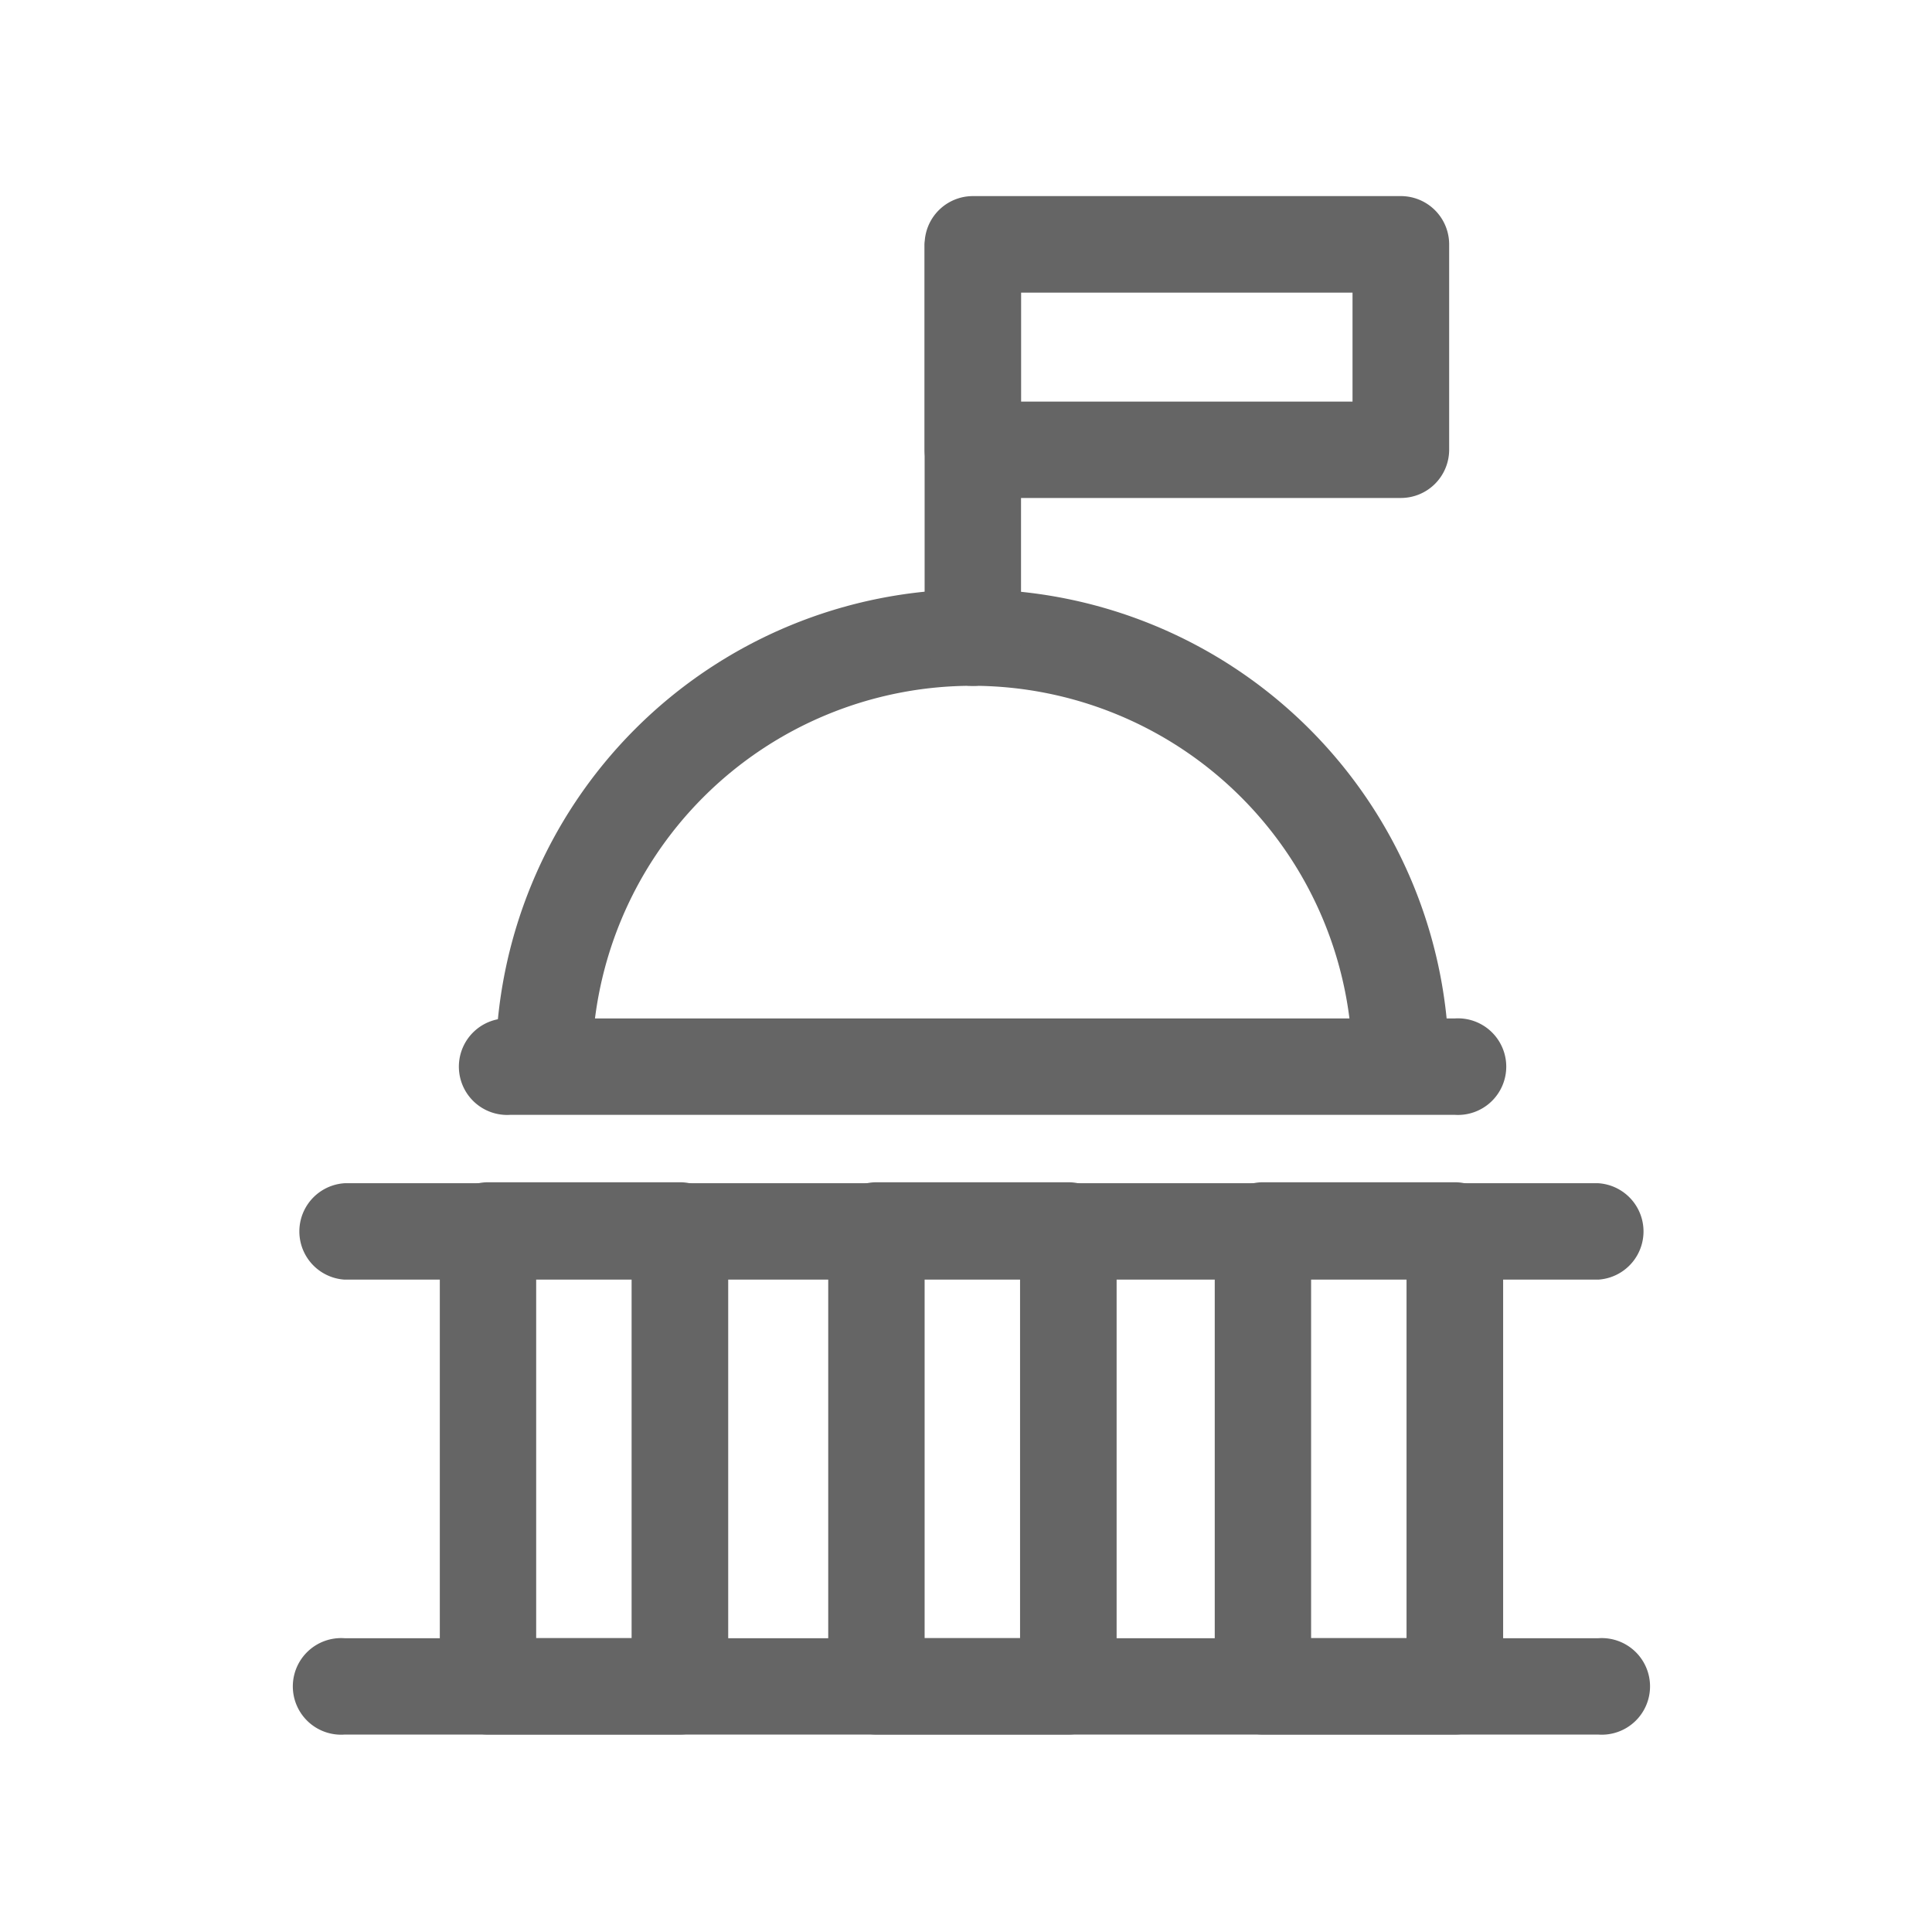
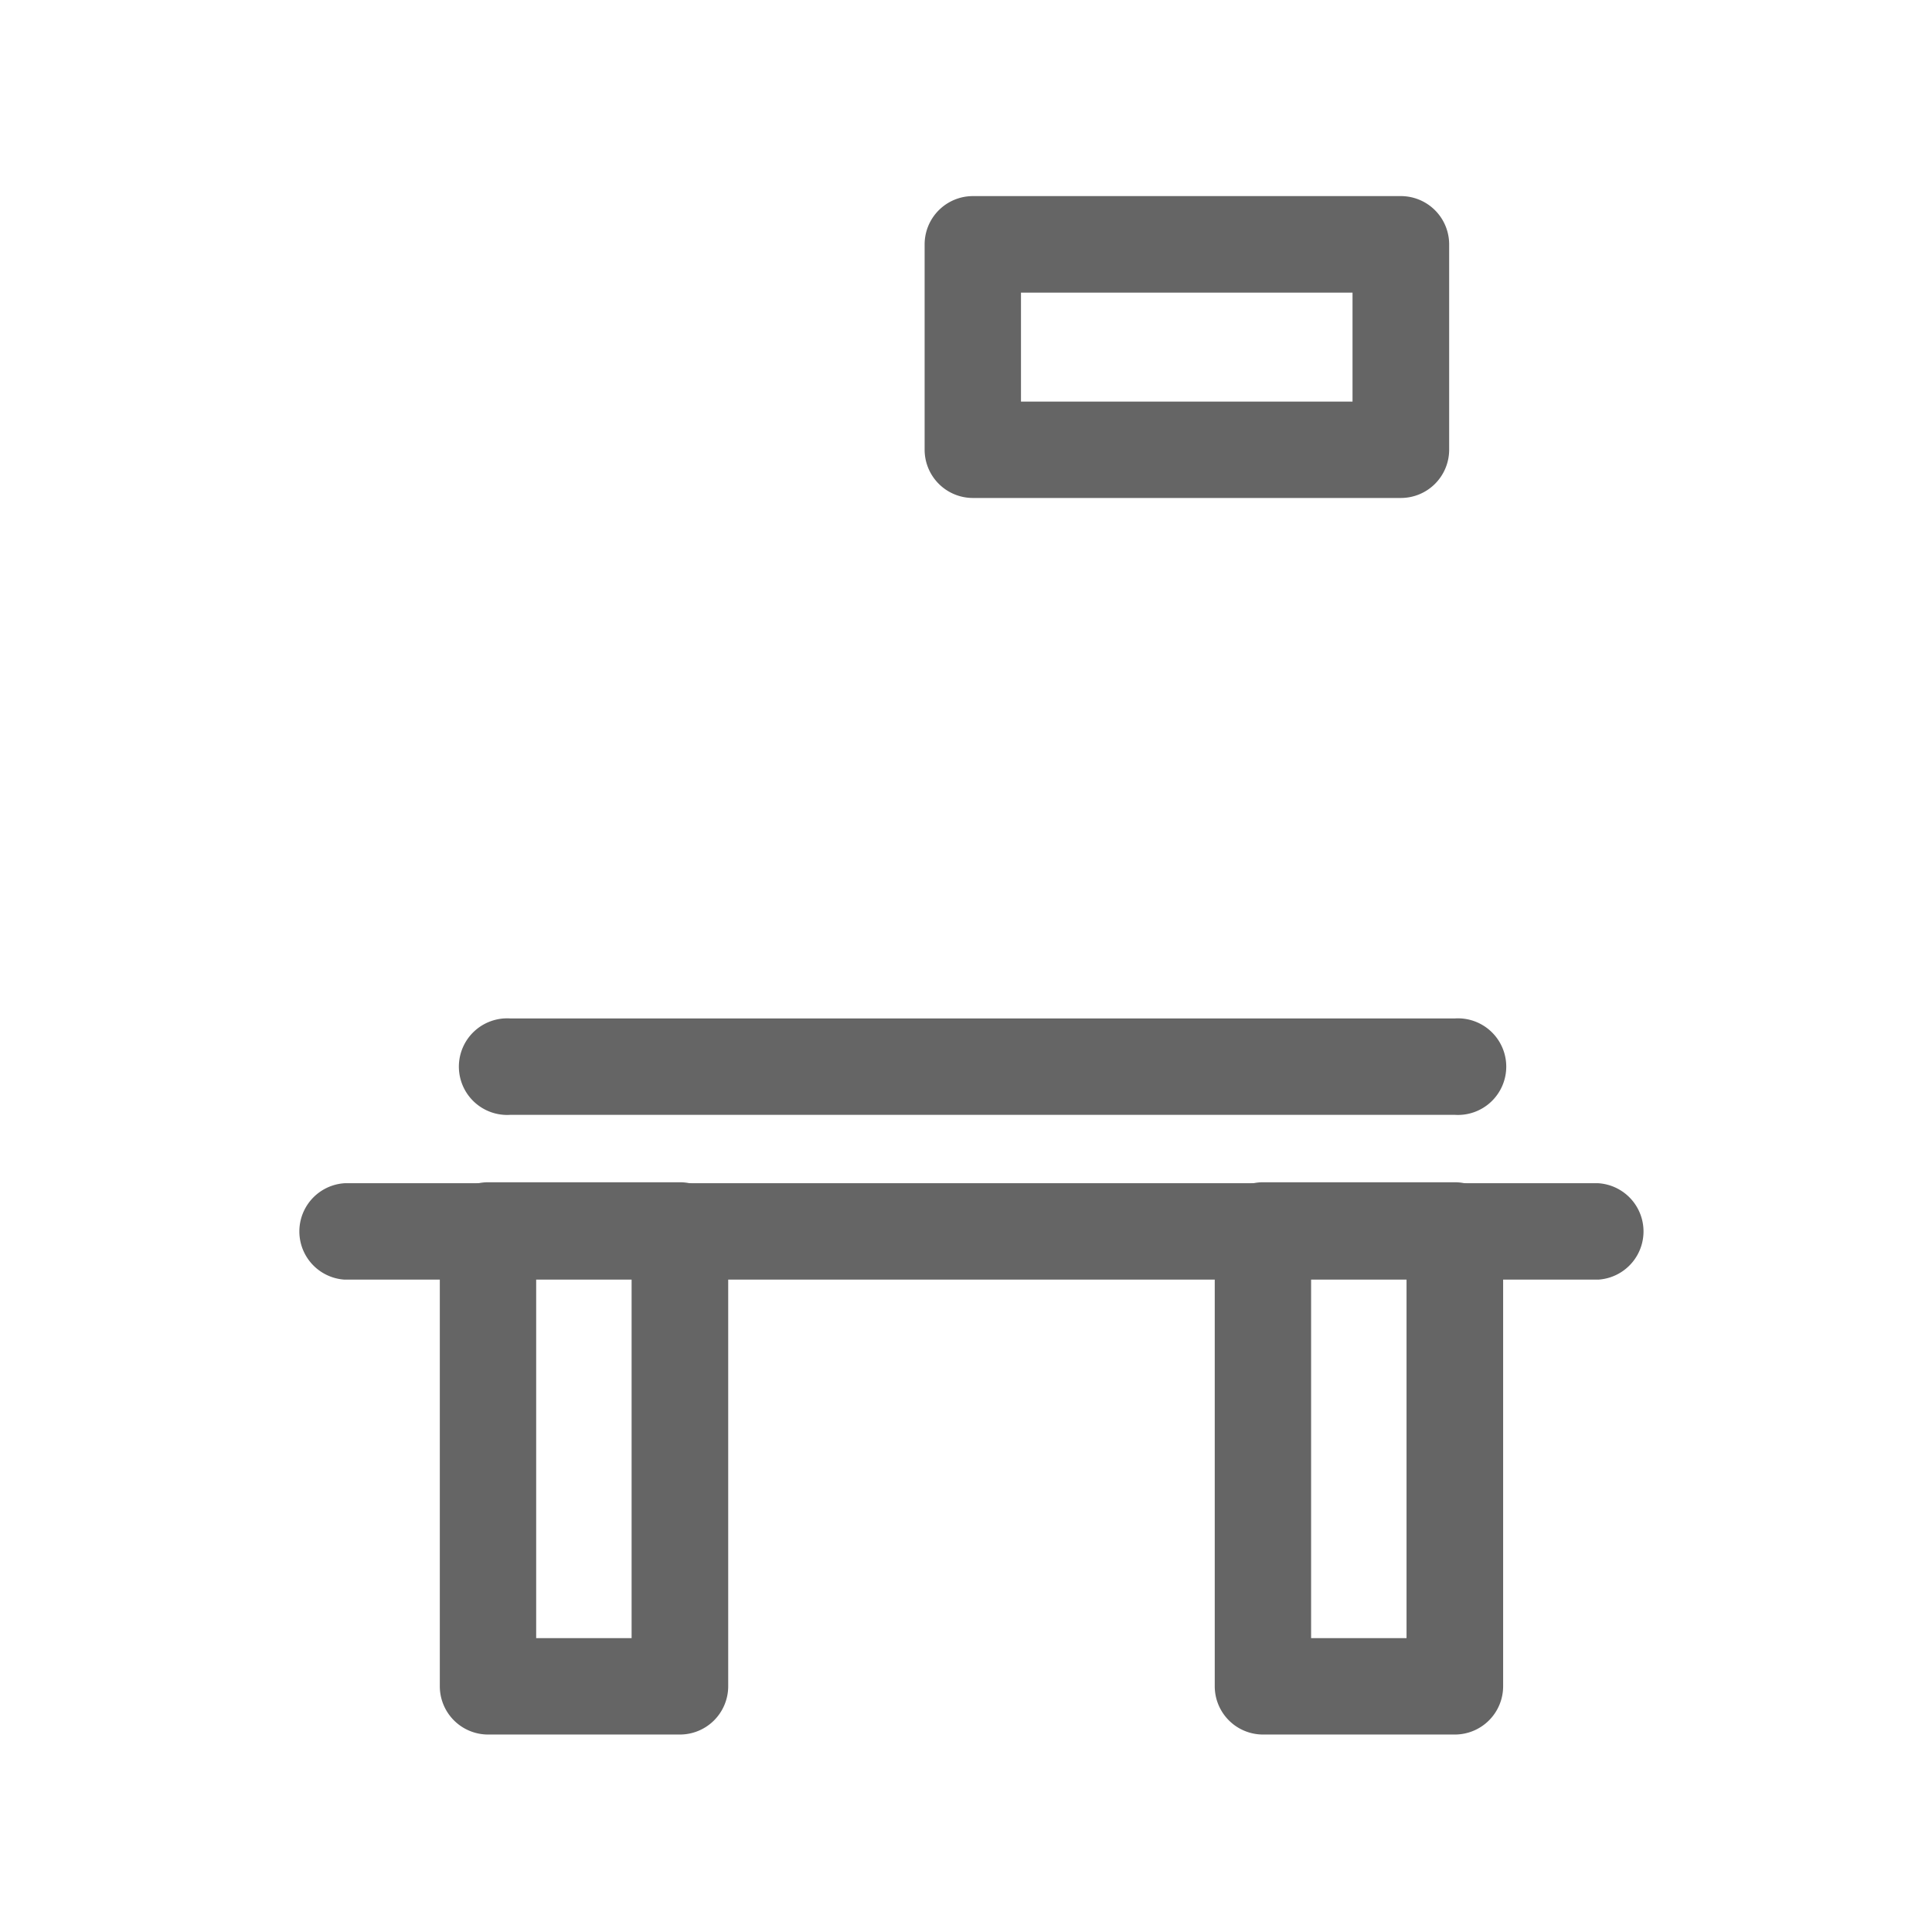
<svg xmlns="http://www.w3.org/2000/svg" id="icon-iab-government" width="48" height="48" viewBox="0 0 48 48">
  <g id="Group_174" data-name="Group 174">
-     <rect id="Rectangle_38" data-name="Rectangle 38" width="48" height="48" fill="none" />
-   </g>
+     </g>
  <g id="Group_175" data-name="Group 175" transform="translate(12.316 14.644)">
-     <path id="Path_125" data-name="Path 125" d="M527.785,622.541a1.2,1.2,0,0,1-1.2-1.2,9.446,9.446,0,1,0-18.893,0,1.2,1.2,0,0,1-2.395,0,11.843,11.843,0,1,1,23.687,0A1.2,1.2,0,0,1,527.785,622.541Z" transform="translate(-505.3 -609.5)" fill="#656565" />
-   </g>
+     </g>
  <g id="Group_176" data-name="Group 176" transform="translate(22.972 4.877)">
    <path id="Path_126" data-name="Path 126" d="M962.129,209.095H951.5a1.2,1.2,0,0,1-1.2-1.2v-5.1a1.2,1.2,0,0,1,1.2-1.2h10.632a1.2,1.2,0,0,1,1.2,1.2v5.1A1.2,1.2,0,0,1,962.129,209.095Zm-9.435-2.395h8.237v-2.706h-8.237Z" transform="translate(-950.3 -201.6)" fill="#656565" />
  </g>
  <g id="Group_177" data-name="Group 177" transform="translate(10.927 29.373)">
    <path id="Path_127" data-name="Path 127" d="M453.262,1238.321H448.5a1.2,1.2,0,0,1-1.2-1.2V1225.8a1.2,1.2,0,0,1,1.2-1.2h4.765a1.2,1.2,0,0,1,1.2,1.2v11.326A1.2,1.2,0,0,1,453.262,1238.321Zm-3.568-2.395h2.371v-8.932h-2.371Z" transform="translate(-447.3 -1224.6)" fill="#656565" />
  </g>
  <g id="Group_178" data-name="Group 178" transform="translate(30.18 29.373)">
    <path id="Path_128" data-name="Path 128" d="M1257.262,1238.321H1252.5a1.2,1.2,0,0,1-1.2-1.2V1225.8a1.2,1.2,0,0,1,1.2-1.2h4.765a1.2,1.2,0,0,1,1.2,1.2v11.326A1.2,1.2,0,0,1,1257.262,1238.321Zm-3.568-2.395h2.371v-8.932h-2.371Z" transform="translate(-1251.3 -1224.6)" fill="#656565" />
  </g>
  <g id="Group_179" data-name="Group 179" transform="translate(20.577 29.373)">
-     <path id="Path_129" data-name="Path 129" d="M856.263,1238.321H851.5a1.2,1.2,0,0,1-1.2-1.2V1225.8a1.2,1.2,0,0,1,1.2-1.2h4.765a1.2,1.2,0,0,1,1.2,1.2v11.326A1.2,1.2,0,0,1,856.263,1238.321Zm-3.568-2.395h2.371v-8.932h-2.371Z" transform="translate(-850.3 -1224.6)" fill="#656565" />
-   </g>
+     </g>
  <g id="Group_180" data-name="Group 180" transform="translate(22.972 4.877)">
-     <path id="Path_130" data-name="Path 130" d="M951.5,213.764a1.2,1.2,0,0,1-1.2-1.2V202.8a1.2,1.2,0,0,1,2.395,0v9.77A1.2,1.2,0,0,1,951.5,213.764Z" transform="translate(-950.3 -201.6)" fill="#656565" />
-   </g>
+     </g>
  <g id="Group_181" data-name="Group 181" transform="translate(7.36 29.397)">
    <path id="Path_131" data-name="Path 131" d="M330.65,1227.995H299.5a1.2,1.2,0,0,1,0-2.395H330.65a1.2,1.2,0,0,1,0,2.395Z" transform="translate(-298.3 -1225.6)" fill="#656565" />
  </g>
  <g id="Group_182" data-name="Group 182" transform="translate(11.478 25.303)">
    <path id="Path_132" data-name="Path 132" d="M494.964,1056.995H471.5a1.2,1.2,0,1,1,0-2.395h23.467a1.2,1.2,0,1,1,0,2.395Z" transform="translate(-470.3 -1054.6)" fill="#656565" />
  </g>
  <g id="Group_183" data-name="Group 183" transform="translate(7.36 40.7)">
-     <path id="Path_133" data-name="Path 133" d="M330.65,1699.995H299.5a1.2,1.2,0,1,1,0-2.394H330.65a1.2,1.2,0,1,1,0,2.394Z" transform="translate(-298.3 -1697.6)" fill="#656565" />
-   </g>
+     </g>
</svg>